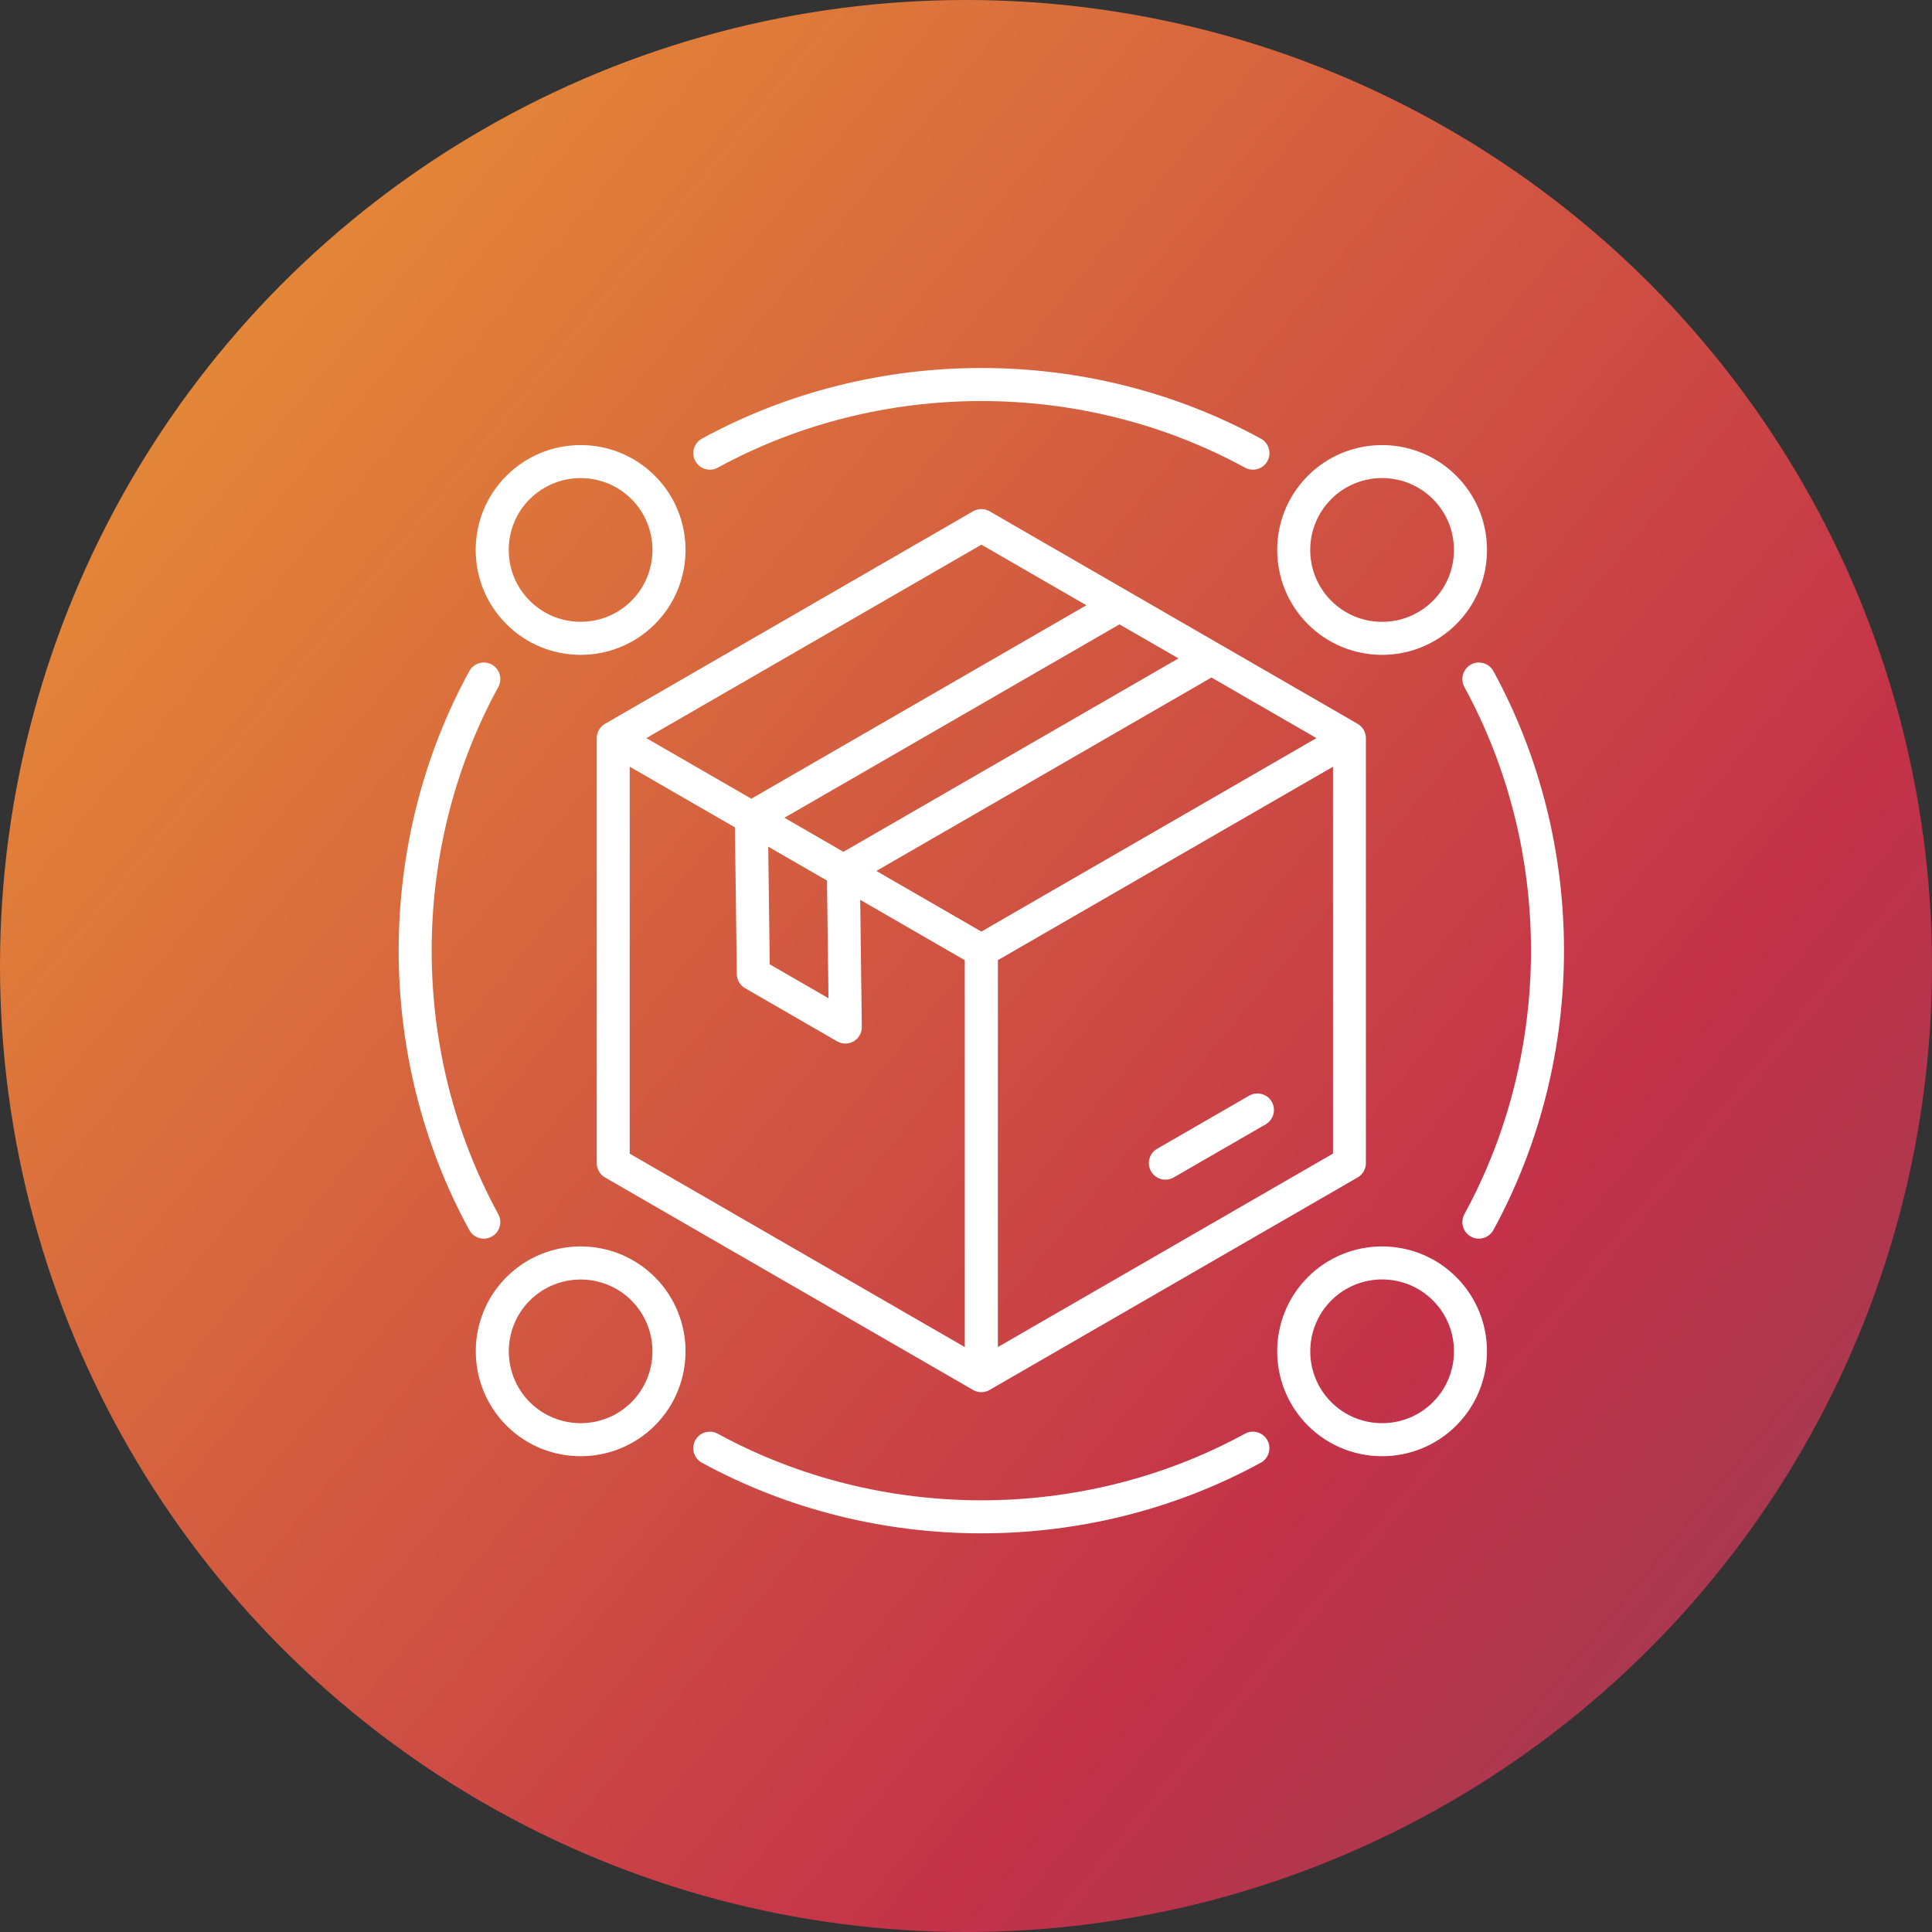
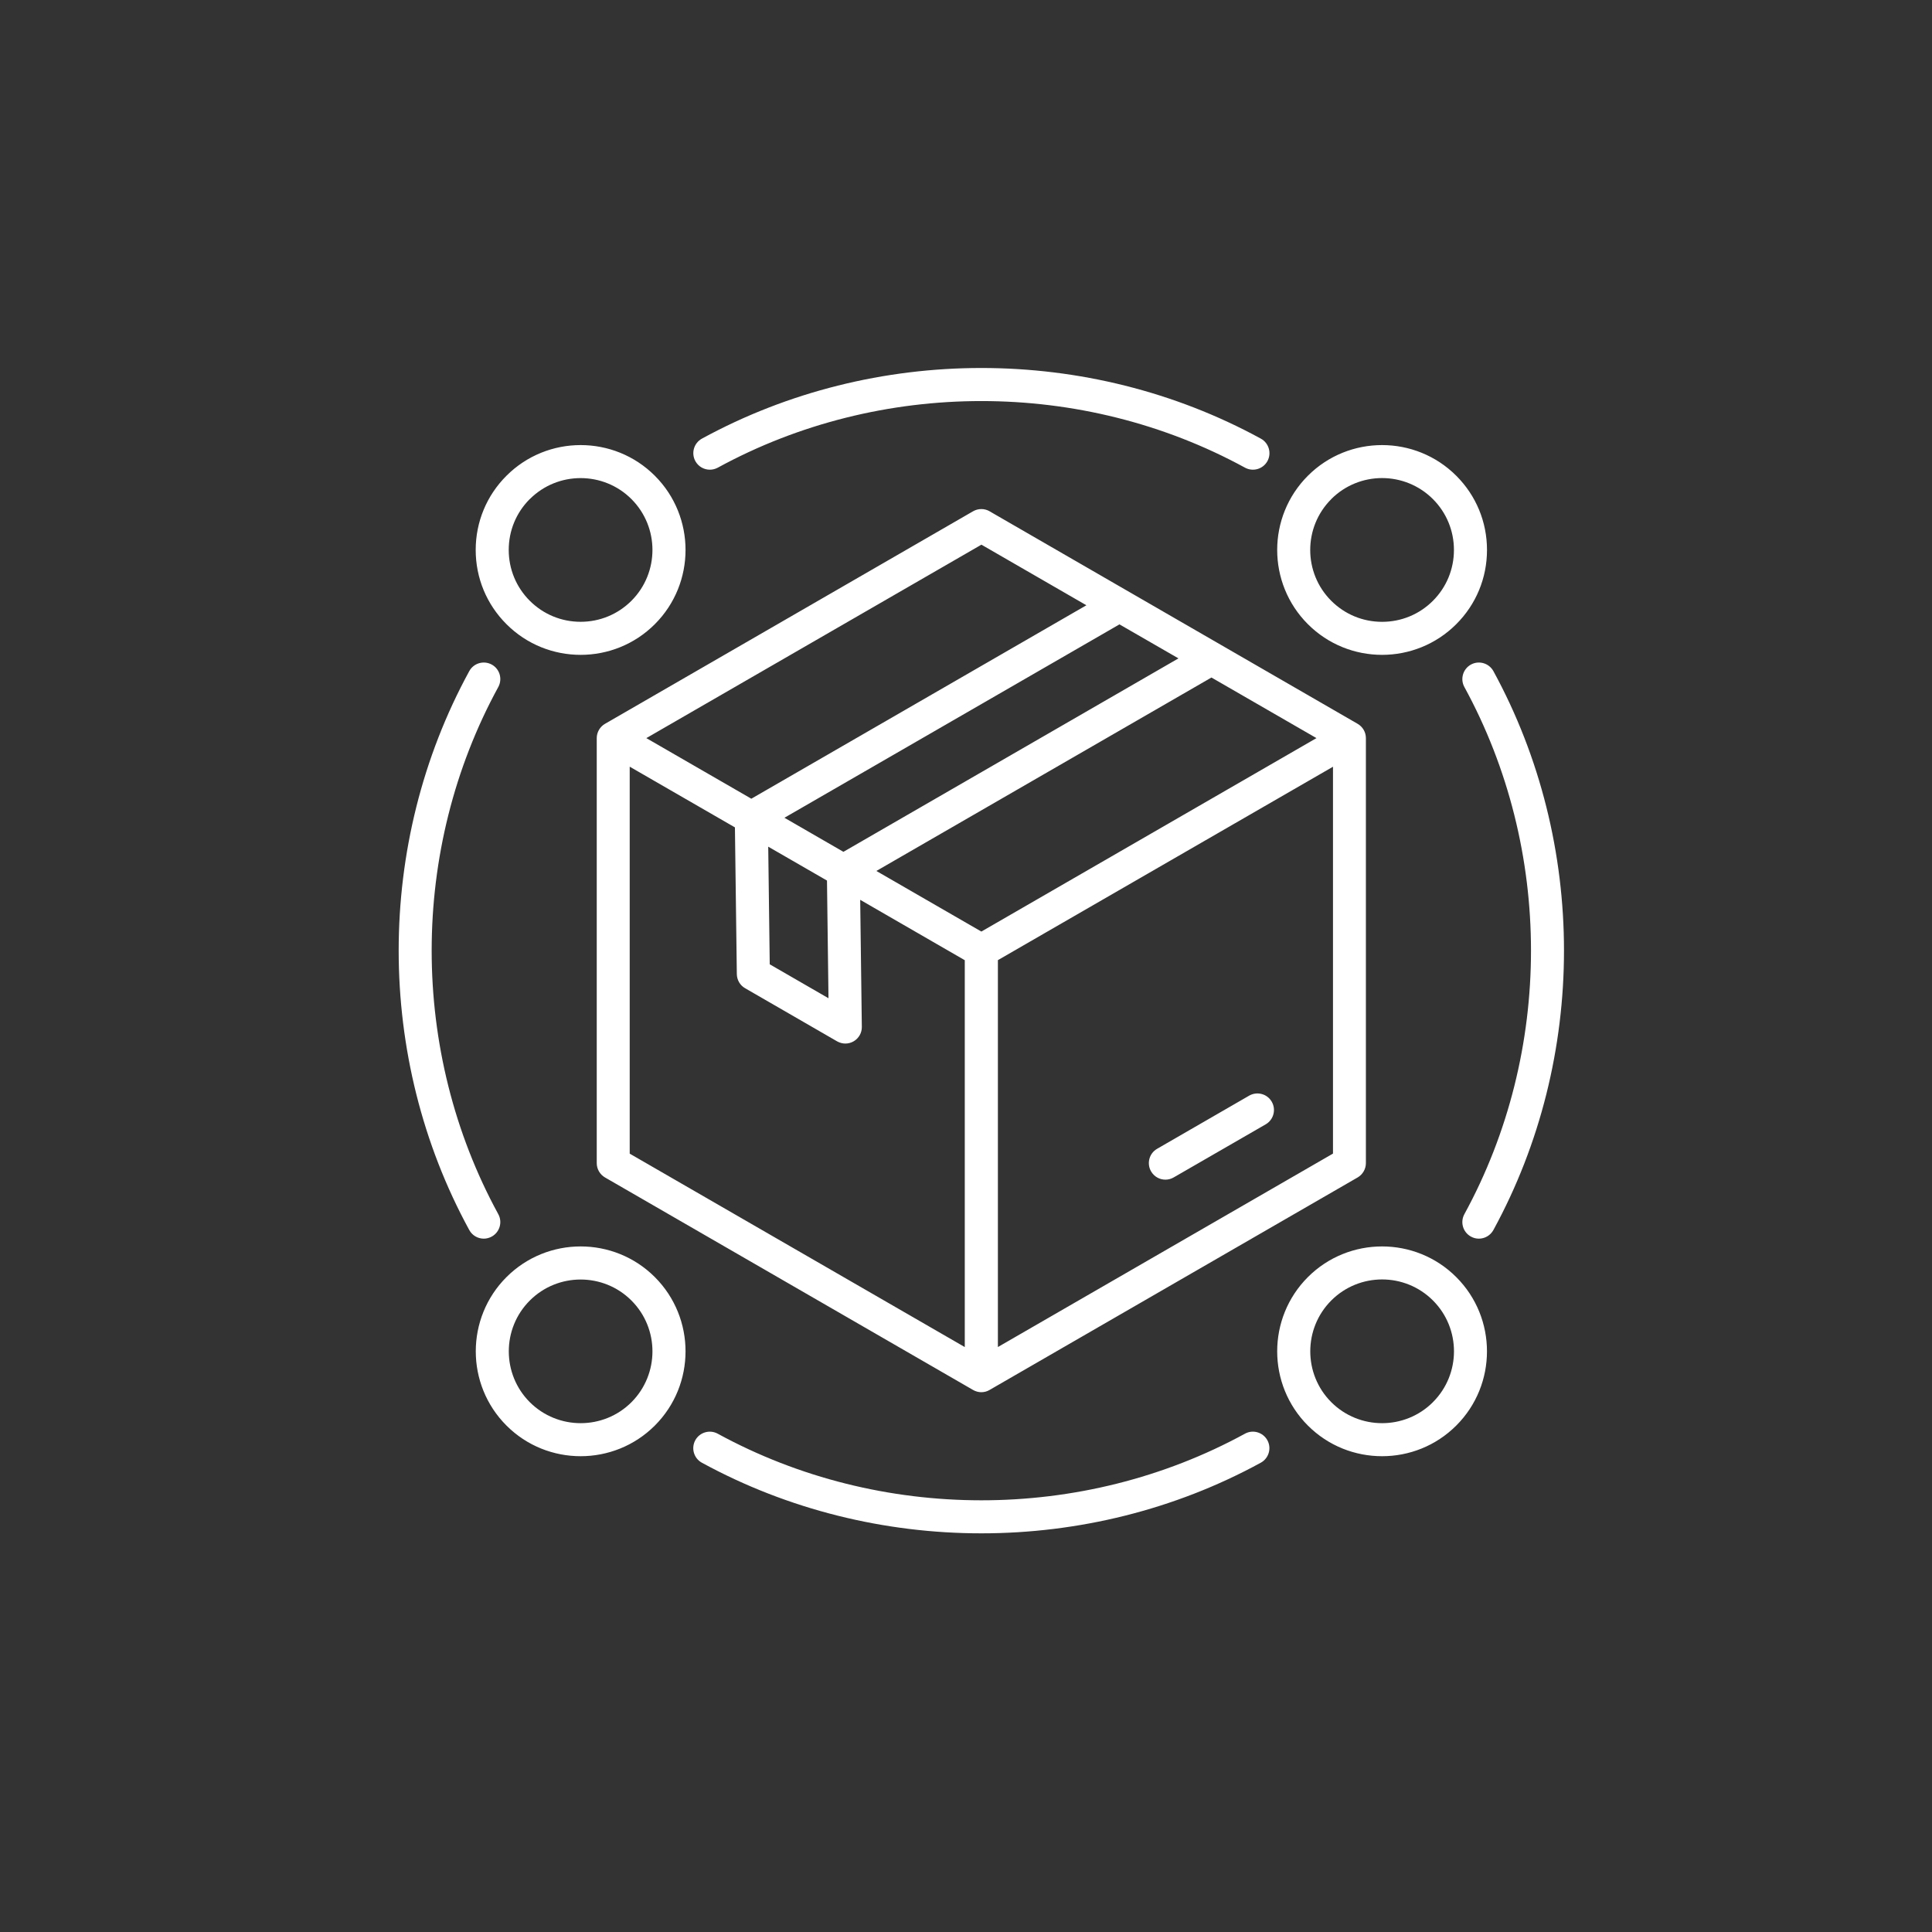
<svg xmlns="http://www.w3.org/2000/svg" width="63" height="63" viewBox="0 0 63 63" fill="none">
  <rect x="0" y="0" width="63" height="63" fill="#333333" stroke="none" />
-   <circle cx="31.5" cy="31.5" r="31.5" fill="url(#paint0_linear_8017_41)" />
  <path d="M32.27 16.672C32.104 16.576 31.898 16.576 31.731 16.672L19.728 23.603C19.562 23.699 19.459 23.878 19.459 24.069V37.928C19.459 38.121 19.562 38.298 19.728 38.395L31.731 45.325C31.814 45.373 31.908 45.398 31.999 45.398C32.093 45.398 32.186 45.374 32.268 45.325L44.271 38.395C44.437 38.298 44.54 38.12 44.54 37.928V24.069C44.54 23.876 44.437 23.699 44.271 23.603L32.268 16.672H32.27ZM32.001 30.377L28.577 28.401L39.504 22.093L42.928 24.069L32.001 30.377ZM27.014 32.55L25.1 31.445L25.051 27.609L26.967 28.714L27.016 32.55H27.014ZM25.578 26.667L36.504 20.36L38.428 21.469L27.503 27.777L25.579 26.666L25.578 26.667ZM32.003 17.761L35.426 19.737L24.5 26.045L21.076 24.069L32.003 17.761ZM20.537 25.002L23.965 26.98L24.027 31.765C24.03 31.954 24.131 32.13 24.296 32.224L27.297 33.957C27.381 34.004 27.474 34.029 27.566 34.029C27.661 34.029 27.754 34.004 27.838 33.955C28.005 33.857 28.107 33.677 28.103 33.484L28.05 29.342L31.46 31.311V43.926L20.534 37.619V25.003L20.537 25.002ZM32.54 43.925V31.309L43.467 25.002V37.617L32.54 43.925ZM41.47 35.926C41.619 36.184 41.53 36.514 41.273 36.663L38.271 38.395C38.186 38.444 38.094 38.467 38.002 38.467C37.816 38.467 37.636 38.371 37.535 38.197C37.386 37.94 37.474 37.609 37.732 37.461L40.733 35.728C40.993 35.58 41.322 35.668 41.47 35.926ZM15.776 40.391C15.585 40.391 15.4 40.29 15.302 40.109C12.233 34.489 12.233 27.505 15.302 21.885C15.444 21.624 15.771 21.528 16.034 21.67C16.295 21.812 16.391 22.139 16.249 22.402C13.352 27.703 13.352 34.29 16.249 39.593C16.391 39.853 16.295 40.18 16.034 40.324C15.952 40.368 15.863 40.391 15.776 40.391ZM48.698 40.109C48.6 40.288 48.415 40.391 48.224 40.391C48.137 40.391 48.048 40.37 47.966 40.324C47.705 40.182 47.609 39.855 47.751 39.593C50.648 34.29 50.648 27.704 47.751 22.402C47.609 22.141 47.705 21.814 47.966 21.67C48.228 21.528 48.554 21.624 48.698 21.885C51.767 27.505 51.767 34.487 48.698 40.109ZM22.674 15.035C22.532 14.774 22.627 14.447 22.889 14.303C28.511 11.232 35.494 11.232 41.114 14.303C41.375 14.445 41.472 14.773 41.33 15.035C41.187 15.296 40.86 15.392 40.598 15.25C35.296 12.354 28.709 12.354 23.406 15.25C23.324 15.294 23.235 15.316 23.148 15.316C22.957 15.316 22.772 15.215 22.674 15.035ZM41.328 46.965C41.47 47.226 41.374 47.553 41.113 47.697C38.303 49.232 35.151 50 32.001 50C28.851 50 25.699 49.232 22.887 47.697C22.627 47.555 22.53 47.228 22.672 46.965C22.815 46.705 23.142 46.608 23.404 46.751C28.706 49.646 35.294 49.648 40.596 46.751C40.858 46.607 41.184 46.705 41.328 46.965ZM18.934 21.354C19.812 21.354 20.687 21.02 21.354 20.353C22.688 19.019 22.688 16.848 21.354 15.514C20.02 14.18 17.849 14.18 16.515 15.514C15.868 16.16 15.512 17.02 15.512 17.933C15.512 18.847 15.868 19.707 16.515 20.353C17.181 21.02 18.057 21.354 18.934 21.354ZM17.276 16.275C18.19 15.362 19.677 15.362 20.591 16.275C21.504 17.189 21.504 18.676 20.591 19.59C20.148 20.032 19.559 20.276 18.933 20.276C18.307 20.276 17.717 20.032 17.275 19.59C16.832 19.147 16.589 18.558 16.589 17.932C16.589 17.306 16.832 16.716 17.275 16.274L17.276 16.275ZM16.515 41.645C15.181 42.979 15.181 45.151 16.515 46.485C17.181 47.152 18.057 47.485 18.934 47.485C19.81 47.485 20.687 47.152 21.354 46.485C22.688 45.151 22.688 42.979 21.354 41.645C20.02 40.311 17.849 40.311 16.515 41.645ZM20.592 45.723C19.679 46.636 18.192 46.636 17.276 45.723C16.363 44.809 16.363 43.322 17.276 42.409C18.19 41.495 19.677 41.495 20.591 42.409C21.504 43.322 21.504 44.809 20.591 45.724L20.592 45.723ZM42.648 41.645C41.314 42.979 41.314 45.151 42.648 46.485C43.315 47.152 44.19 47.485 45.068 47.485C45.945 47.485 46.82 47.152 47.487 46.485C48.822 45.151 48.822 42.979 47.487 41.645C46.154 40.311 43.982 40.311 42.648 41.645ZM46.726 45.723C45.812 46.636 44.325 46.636 43.411 45.723C42.498 44.809 42.498 43.322 43.411 42.407C43.868 41.95 44.468 41.721 45.069 41.721C45.67 41.721 46.27 41.95 46.727 42.407C47.641 43.321 47.641 44.808 46.727 45.721L46.726 45.723ZM45.068 21.354C45.943 21.354 46.82 21.02 47.487 20.353C48.134 19.707 48.489 18.847 48.489 17.933C48.489 17.02 48.134 16.16 47.487 15.514C46.153 14.18 43.982 14.18 42.648 15.514C41.314 16.848 41.314 19.019 42.648 20.353C43.315 21.02 44.19 21.354 45.068 21.354ZM43.41 16.275C43.866 15.819 44.467 15.589 45.068 15.589C45.668 15.589 46.269 15.819 46.726 16.275C47.168 16.718 47.411 17.308 47.411 17.933C47.411 18.559 47.168 19.149 46.726 19.591C46.283 20.034 45.693 20.277 45.068 20.277C44.442 20.277 43.854 20.034 43.41 19.591C42.496 18.678 42.496 17.191 43.41 16.277V16.275Z" fill="white" />
  <defs>
    <linearGradient id="paint0_linear_8017_41" x1="4.257" y1="-5.959" x2="127.49" y2="95.739" gradientUnits="userSpaceOnUse">
      <stop stop-color="#EC9C33" />
      <stop offset="0.4" stop-color="#C33249" />
      <stop offset="1" stop-color="#00677A" />
    </linearGradient>
  </defs>
</svg>